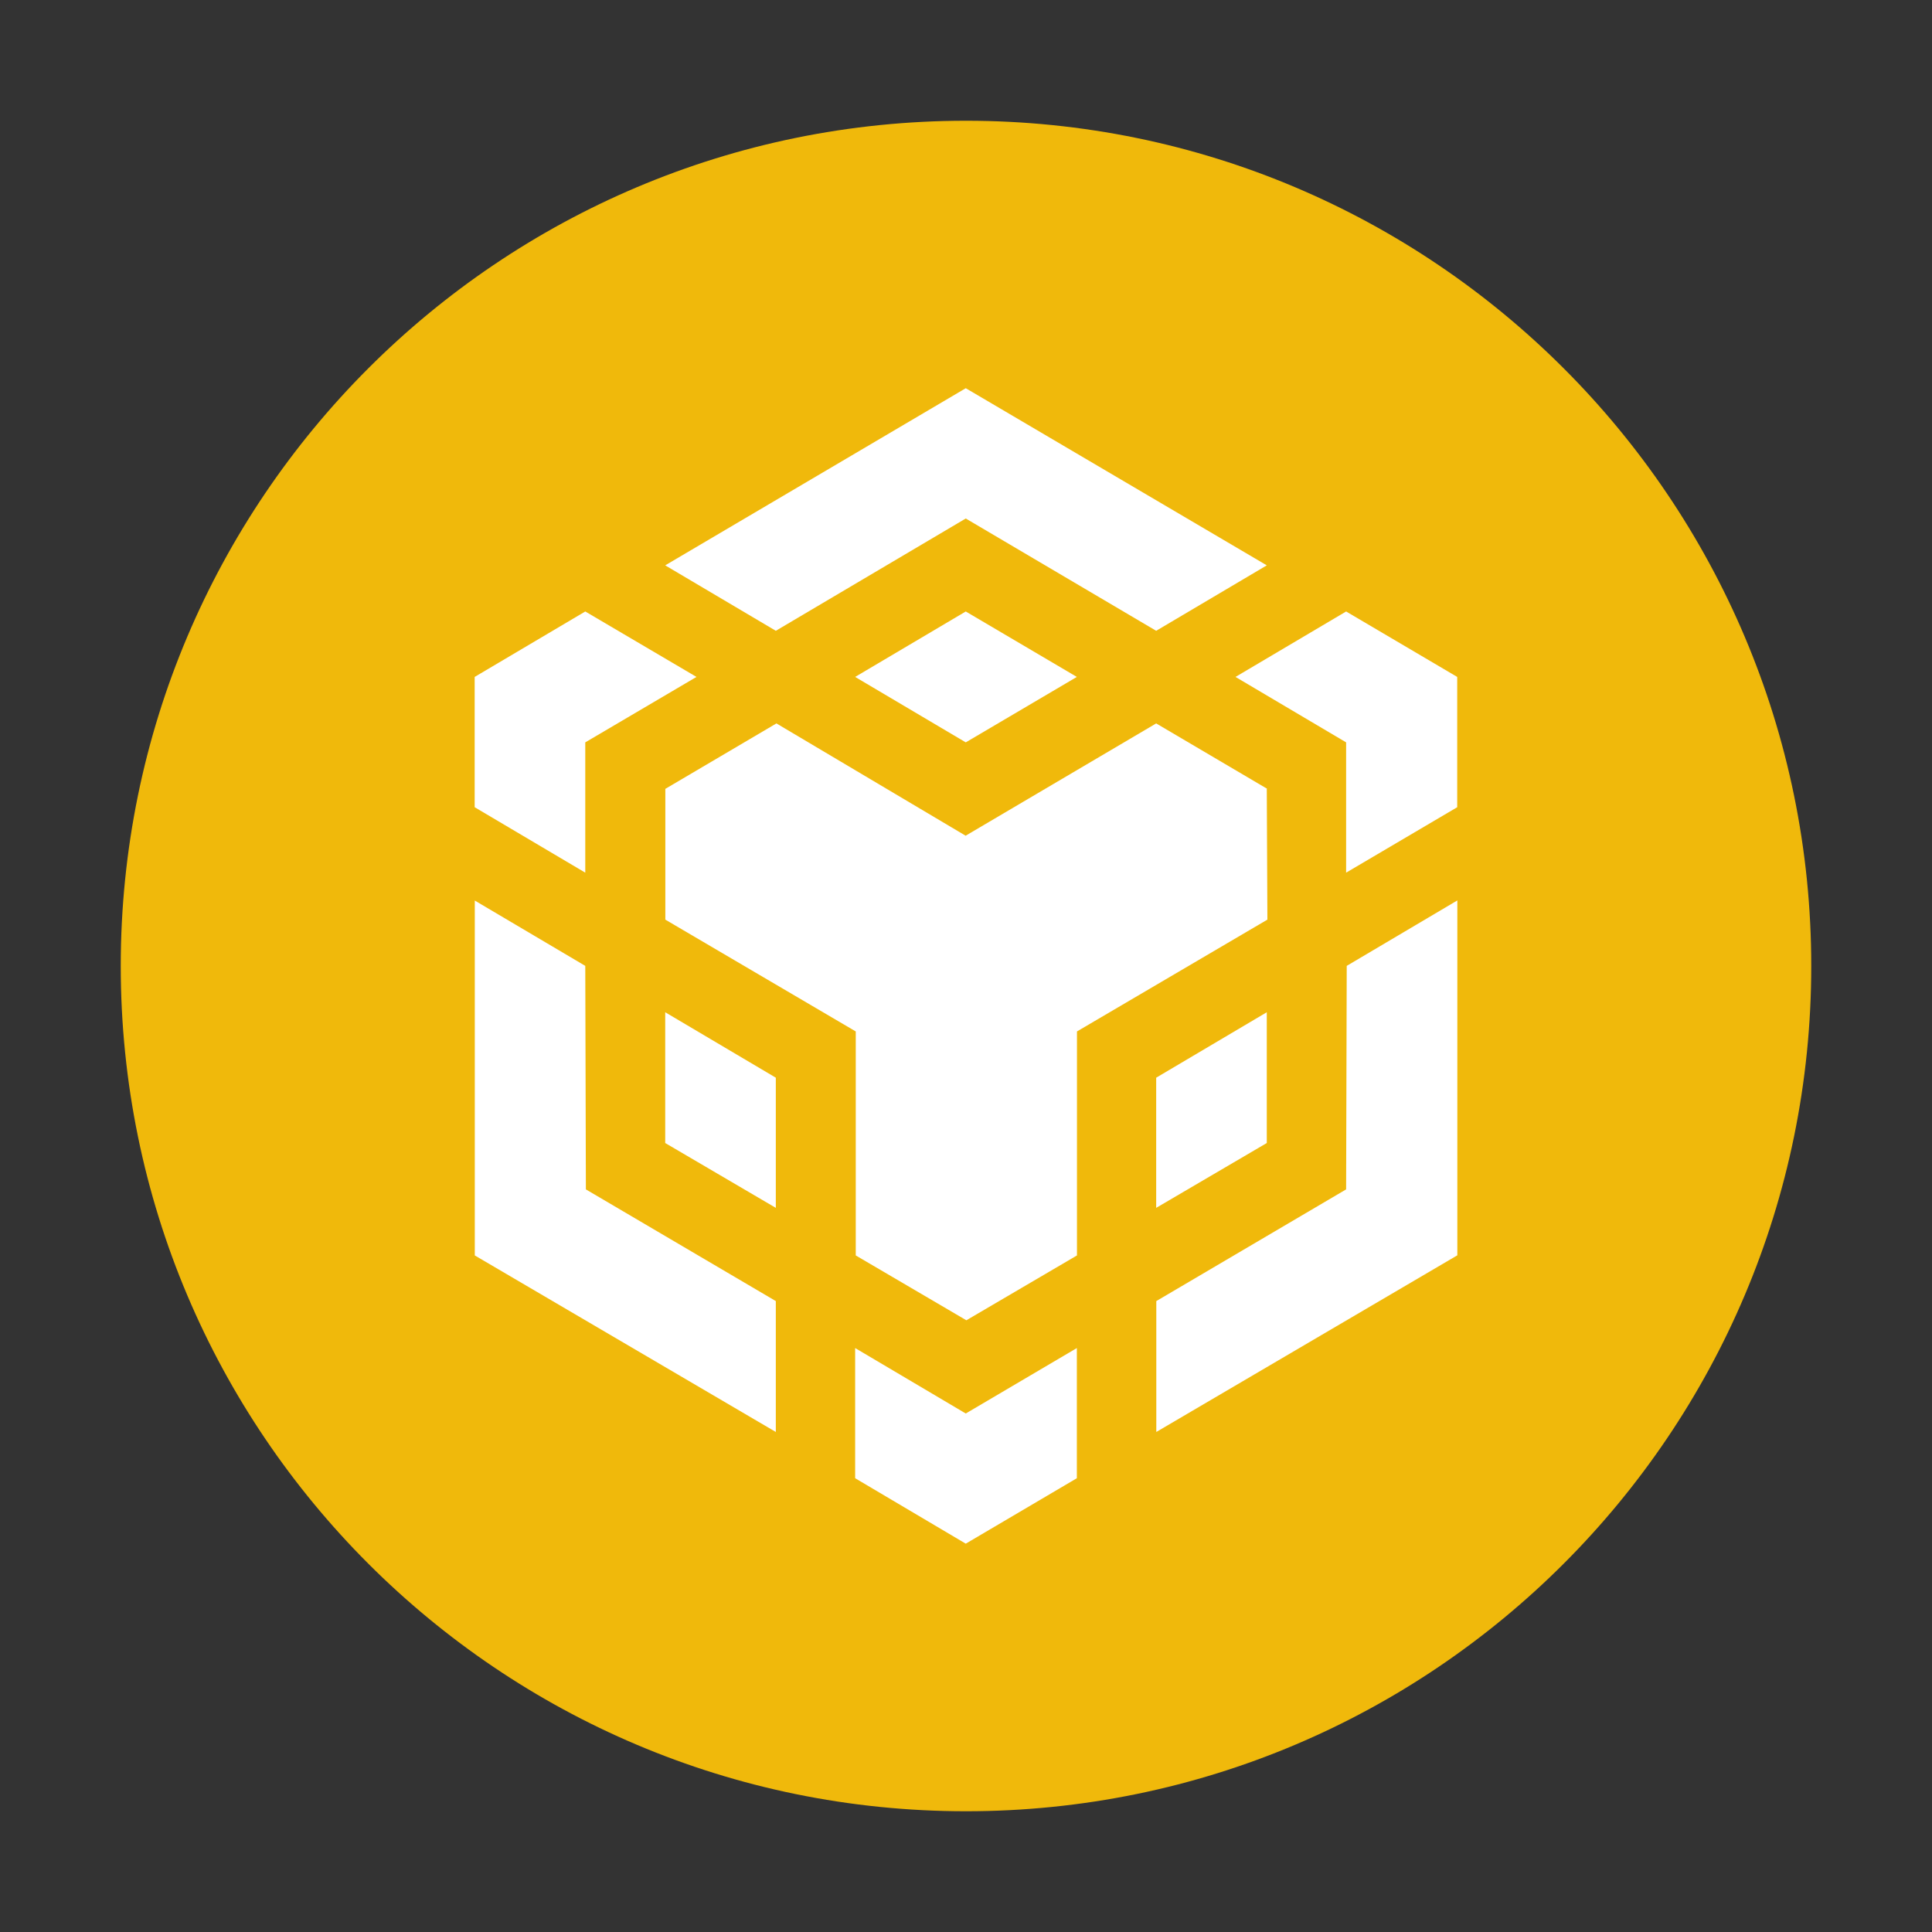
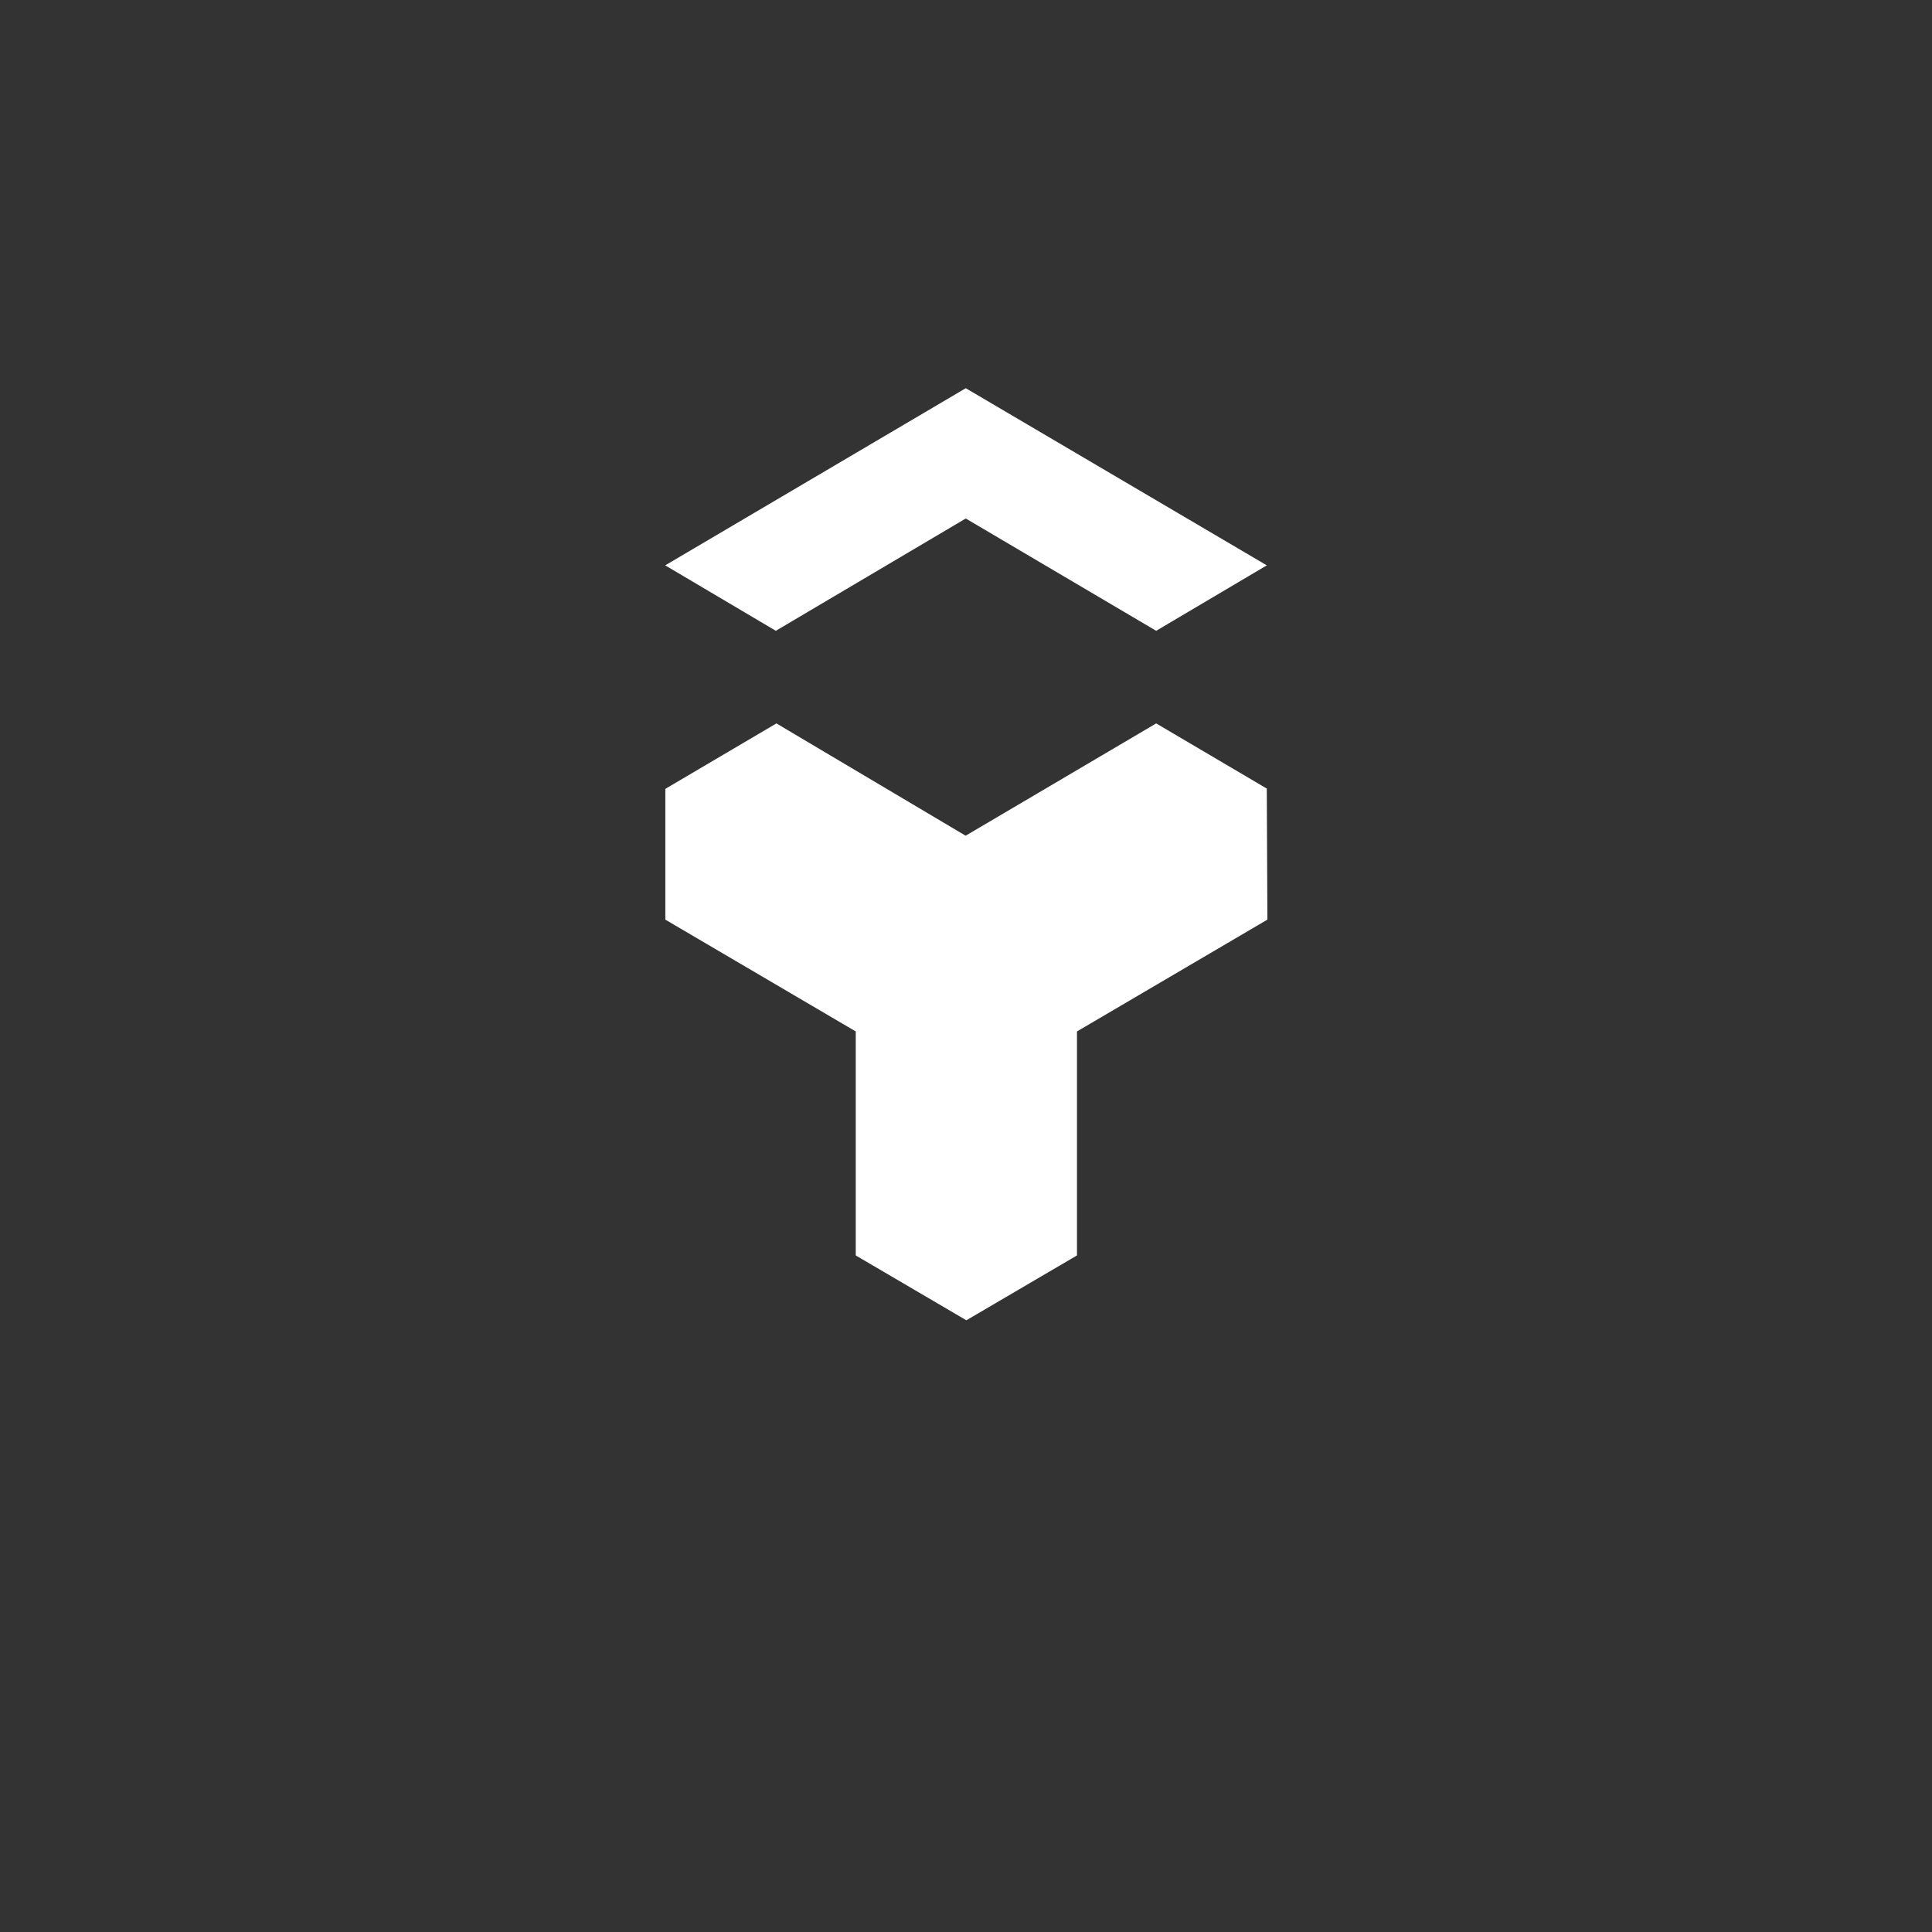
<svg xmlns="http://www.w3.org/2000/svg" width="16" height="16" viewBox="0 0 16 16" fill="none">
  <rect x="0" y="0" width="16" height="16" fill="#333333" stroke="none" />
-   <path fill-rule="evenodd" clip-rule="evenodd" d="M8 1C11.866 1 15 4.134 15 8C15 11.866 11.866 15 8 15C4.134 15 1 11.866 1 8C1 4.134 4.134 1 8 1Z" fill="#F0B90B" />
-   <path d="M4.847 7.999L4.852 9.85L6.425 10.775V11.859L3.932 10.397V7.458L4.847 7.999ZM4.847 6.148V7.227L3.931 6.685V5.606L4.847 5.064L5.768 5.606L4.847 6.148ZM7.082 5.606L7.998 5.064L8.918 5.606L7.998 6.148L7.082 5.606Z" fill="white" />
-   <path d="M5.509 9.466V8.383L6.425 8.925V10.003L5.509 9.466ZM7.082 11.164L7.998 11.706L8.918 11.164V12.242L7.998 12.784L7.082 12.242V11.164ZM10.232 5.606L11.148 5.064L12.068 5.606V6.685L11.148 7.227V6.148L10.232 5.606ZM11.148 9.85L11.153 7.999L12.069 7.457V10.396L9.576 11.859V10.775L11.148 9.85Z" fill="white" />
-   <path d="M10.491 9.466L9.575 10.003V8.925L10.491 8.383V9.466Z" fill="white" />
  <path d="M10.491 6.533L10.496 7.616L8.919 8.542V10.397L8.003 10.934L7.087 10.397V8.542L5.51 7.616V6.533L6.43 5.991L7.997 6.921L9.575 5.991L10.495 6.533H10.491ZM5.509 4.682L7.998 3.215L10.491 4.682L9.575 5.224L7.998 4.294L6.425 5.224L5.509 4.682Z" fill="white" />
</svg>